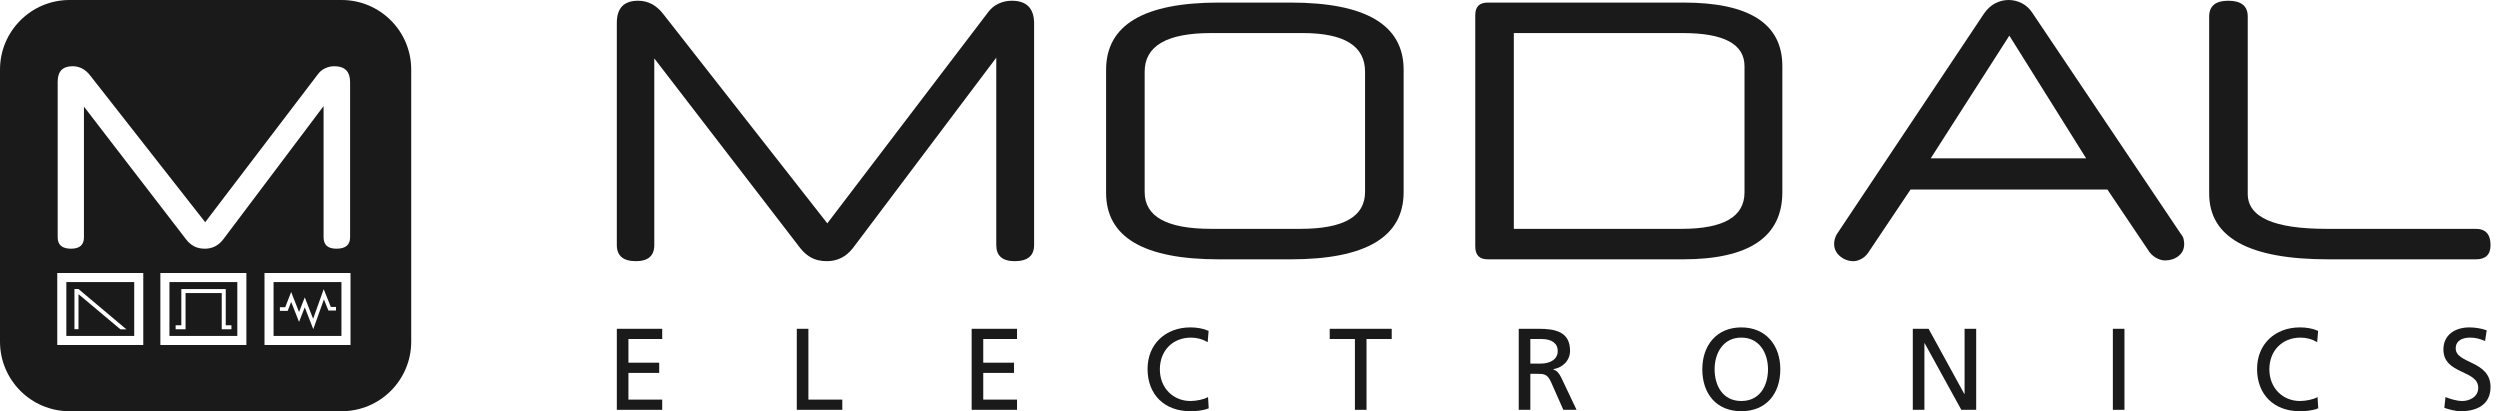
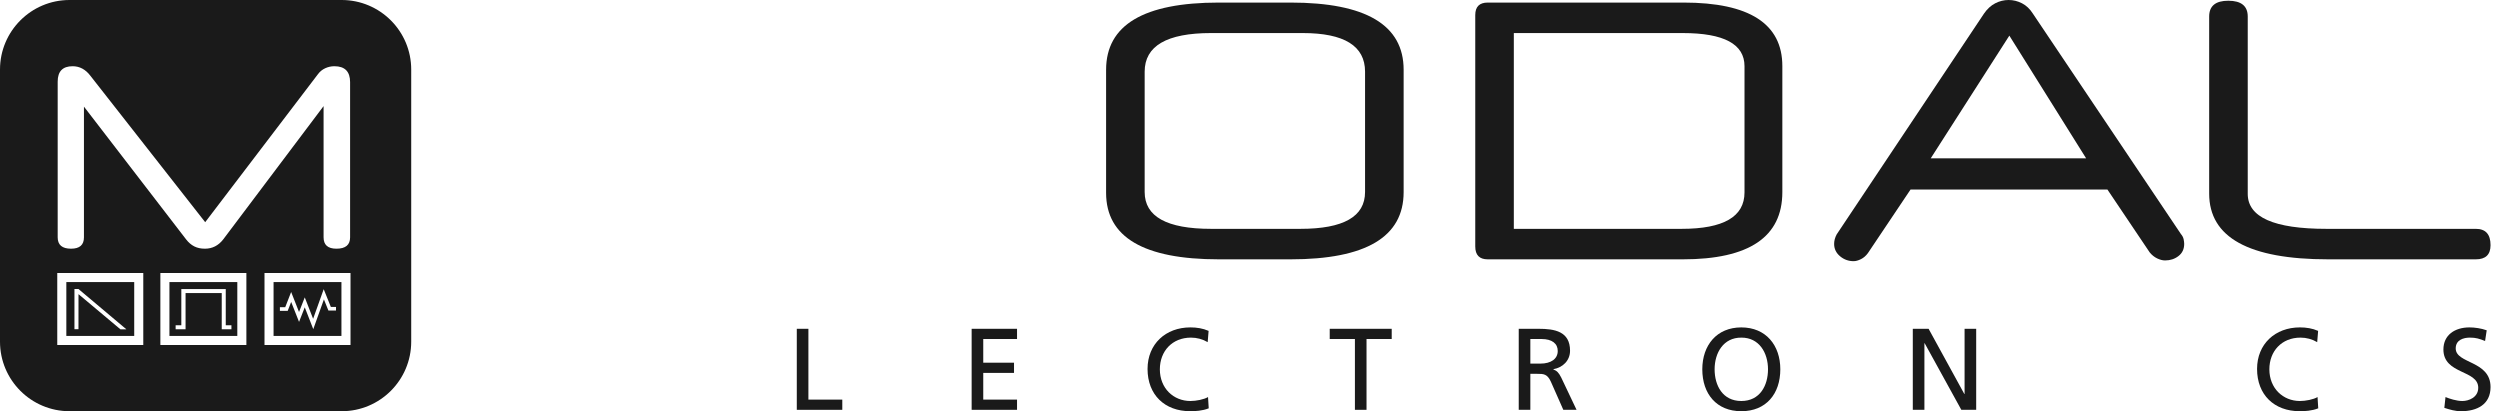
<svg xmlns="http://www.w3.org/2000/svg" version="1.1" viewBox="0 0 1034 170">
  <g fill="#1A1A1A">
    <path d="M141.307 0H28.771C12.882 0-0 12.882-0 28.771v112.536c0 15.89 12.882 28.771 28.771 28.771h112.536c15.89 0 28.771-12.881 28.771-28.771V28.771C170.079 12.882 157.198 0 141.307 0ZM23.858 33.775c-0-4.252 2.059-6.382 6.179-6.382 2.906 0 5.354 1.313 7.343 3.939l47.486 60.565 46.626-61.203c.777-1.063 1.774-1.887 2.985-2.454 1.206-.563 2.48-.848 3.831-.848 4.327 0 6.491 2.197 6.491 6.596v64.189c0 3.121-1.881 4.683-5.643 4.683 -3.552 0-5.324-1.562-5.324-4.683V43.889l-41.519 55.14c-1.987 2.557-4.507 3.832-7.555 3.832 -1.707 0-3.182-.319-4.42-.959 -1.243-.634-2.362-1.596-3.35-2.872L34.72 44.104v54.074c0 3.121-1.777 4.683-5.329 4.683 -3.684 0-5.533-1.562-5.533-4.683l-0-64.403Zm35.403 108.911H23.684v-29.785h35.577v29.785Zm42.642 0H66.329v-29.784h35.574v29.784Zm43.07 0h-35.575v-29.784h35.575v29.784Z" />
    <path d="M141.22 116.653h-28.073v22.283h28.073v-22.283Zm-2.25 11.787h-3.144l-1.857-4.614 -4.398 12.318 -3.524-9.029 -2.362 6.024 -3.257-8.259 -1.433 3.685h-3.229v-1.5h2.204l2.45-6.3 3.261 8.274 2.371-6.043 3.458 8.86 4.375-12.257 2.954 7.342h2.132v1.499h-.001Z" />
    <path d="M55.513 116.652H27.436v22.284h28.077v-22.284Zm-5.708 19.553l-17.334-14.54 -.014 14.49h-1.664v-16.619h1.664v.004l19.81 16.664h-2.462v.001Z" />
    <path d="M98.153 116.653H70.078v22.283h28.075v-22.283Zm-2.434 19.526h-2.346v.001H91.71v-14.955H76.751v14.955h-1.755v-.001H72.64v-1.643h2.356v-14.974h1.754 .001 16.621v1.663 13.311h2.346l.001 1.643v0Z" />
-     <path d="M427.706 101.335c0 4.458-2.685 6.685-8.052 6.685 -5.066 0-7.596-2.227-7.596-6.685V23.852l-59.251 78.698c-2.837 3.646-6.433 5.469-10.787 5.469 -2.431 0-4.534-.456-6.305-1.367 -1.774-.912-3.369-2.279-4.786-4.102l-60.315-78.395v77.179c0 4.458-2.533 6.685-7.596 6.685 -5.268 0-7.9-2.227-7.9-6.685V9.42c0-6.077 2.936-9.116 8.811-9.116 4.152 0 7.646 1.876 10.483 5.621l67.759 86.447 66.544-87.358c1.114-1.52 2.531-2.682 4.254-3.495C414.69.71 416.513.303 418.438.303c6.177 0 9.268 3.141 9.268 9.42v91.612Z" />
    <path d="M580.542 79.458c0 18.535-15.599 27.803-46.793 27.803h-29.625c-31.095 0-46.641-9.166-46.641-27.499V28.866c0-18.535 15.546-27.803 46.641-27.803h29.625c31.195 0 46.793 9.268 46.793 27.803v50.592ZM564.59 29.656c0-10.654-8.596-15.983-25.785-15.983h-37.918c-18.302 0-27.454 5.329-27.454 15.983v49.773c0 10.148 9.151 15.221 27.454 15.221h37.008c17.794 0 26.694-5.073 26.694-15.221V29.656Z" />
    <path d="M737.177 79.458c0 18.535-13.727 27.803-41.172 27.803h-80.673c-3.444 0-5.165-1.771-5.165-5.318V6.229c0-3.442 1.721-5.165 5.165-5.165h80.977c27.245 0 40.869 8.762 40.869 26.283v52.111Zm-15.649-52.085c0-9.132-8.508-13.699-25.523-13.699h-69.886V94.65h69.43c17.32 0 25.98-5.023 25.98-15.069V27.373Z" />
    <path d="M871.629 78.395h-81.432l-17.624 26.283c-.812 1.115-1.773 1.951-2.887 2.507 -1.115.555-2.127.836-3.038.836 -2.127 0-4.003-.684-5.622-2.051 -1.621-1.367-2.43-3.062-2.43-5.089 0-1.315.354-2.632 1.063-3.95l60.923-91.308c1.315-1.923 2.86-3.342 4.634-4.254 1.771-.913 3.62-1.369 5.545-1.369 1.922 0 3.772.456 5.545 1.367 1.771.912 3.267 2.331 4.481 4.254l61.226 91.156c.608.71.988 1.444 1.14 2.203 .152.76.228 1.394.228 1.9 0 2.127-.786 3.798-2.355 5.014 -1.571 1.216-3.418 1.823-5.545 1.823 -1.013 0-2.103-.28-3.267-.836 -1.165-.555-2.203-1.391-3.114-2.507l-17.471-25.979ZM798.552 65.48h64.266l-31.753-50.743 -32.513 50.743Z" />
    <path d="M962.936 107.26c-32.815 0-49.224-9.064-49.224-27.194V6.837c0-4.354 2.632-6.533 7.9-6.533 5.367 0 8.052 2.182 8.052 6.542v73.348c0 9.638 10.836 14.456 32.512 14.456h61.834c4.05 0 6.078 2.253 6.078 6.756 0 3.903-2.028 5.854-6.078 5.854h-61.074Z" />
-     <path d="M255.118 135.989h18.773v4.225H259.92v9.795h12.723v4.224H259.92v11.043h13.972v4.225h-18.773v-33.512Z" />
    <path d="M329.552 135.989h4.801v29.288h14.02v4.225h-18.821v-33.513Z" />
    <path d="M401.872 135.989h18.773v4.225h-13.972v9.795h12.723v4.224h-12.723v11.043h13.972v4.225h-18.773v-33.512Z" />
    <path d="M499.496 141.511c-2.113-1.248-4.465-1.872-6.914-1.872 -7.73 0-12.867 5.569-12.867 13.108 0 7.874 5.666 13.108 12.626 13.108 2.402 0 5.618-.625 7.298-1.633l.289 4.657c-2.546 1.056-5.666 1.2-7.634 1.2 -10.612 0-17.669-6.817-17.669-17.477 0-10.323 7.49-17.188 17.716-17.188 2.593 0 5.138.383 7.539 1.44l-.384 4.657Z" />
    <path d="M560.391 140.215h-10.418v-4.225h25.639v4.225h-10.418v29.288h-4.802v-29.288Z" />
    <path d="M628.15 135.989h8.211c6.626 0 13.011 1.057 13.011 9.075 0 4.081-3.024 6.962-6.914 7.634v.096c1.489.577 2.208 1.296 3.265 3.362l6.338 13.347h-5.475l-5.137-11.619c-1.489-3.265-3.073-3.265-5.617-3.265h-2.881v14.884h-4.802v-33.514Zm4.802 14.404h4.08c4.562 0 7.251-2.016 7.251-5.233 0-3.026-2.305-4.946-6.723-4.946h-4.609v10.179Z" />
    <path d="M720.206 135.414c10.179 0 16.132 7.394 16.132 17.333 0 10.179-5.906 17.332-16.132 17.332 -10.227 0-16.133-7.153-16.133-17.332 0-9.94 5.953-17.333 16.133-17.333Zm0 30.441c7.73 0 11.042-6.435 11.042-13.108 0-6.818-3.649-13.156-11.042-13.108 -7.395-.048-11.043 6.29-11.043 13.108 0 6.673 3.312 13.108 11.043 13.108Z" />
    <path d="M791.136 135.989h6.53l14.788 26.983h.096v-26.983h4.802v33.514h-6.146l-15.172-27.56h-.097v27.56h-4.801v-33.514Z" />
-     <path d="M873.877 135.989h4.801v33.514h-4.801v-33.514Z" />
    <path d="M958.391 141.511c-2.111-1.248-4.465-1.872-6.914-1.872 -7.73 0-12.867 5.569-12.867 13.108 0 7.874 5.666 13.108 12.628 13.108 2.401 0 5.617-.625 7.298-1.633l.288 4.657c-2.544 1.056-5.666 1.2-7.634 1.2 -10.611 0-17.669-6.817-17.669-17.477 0-10.323 7.49-17.188 17.718-17.188 2.593 0 5.137.383 7.538 1.44l-.386 4.657Z" />
    <path d="M1027.83 141.031c-2.448-.96-3.792-1.392-6.29-1.392 -2.688 0-5.857.96-5.857 4.465 0 6.434 14.404 4.945 14.404 15.988 0 7.154-5.522 9.987-12.244 9.987 -2.352 0-4.657-.671-6.865-1.392l.48-4.465c1.633.671 4.513 1.633 6.962 1.633 2.737 0 6.578-1.537 6.578-5.475 0-7.489-14.404-5.425-14.404-15.844 0-5.953 4.705-9.122 10.756-9.122 2.208 0 4.849.383 7.153 1.2l-.673 4.417Z" />
  </g>
</svg>